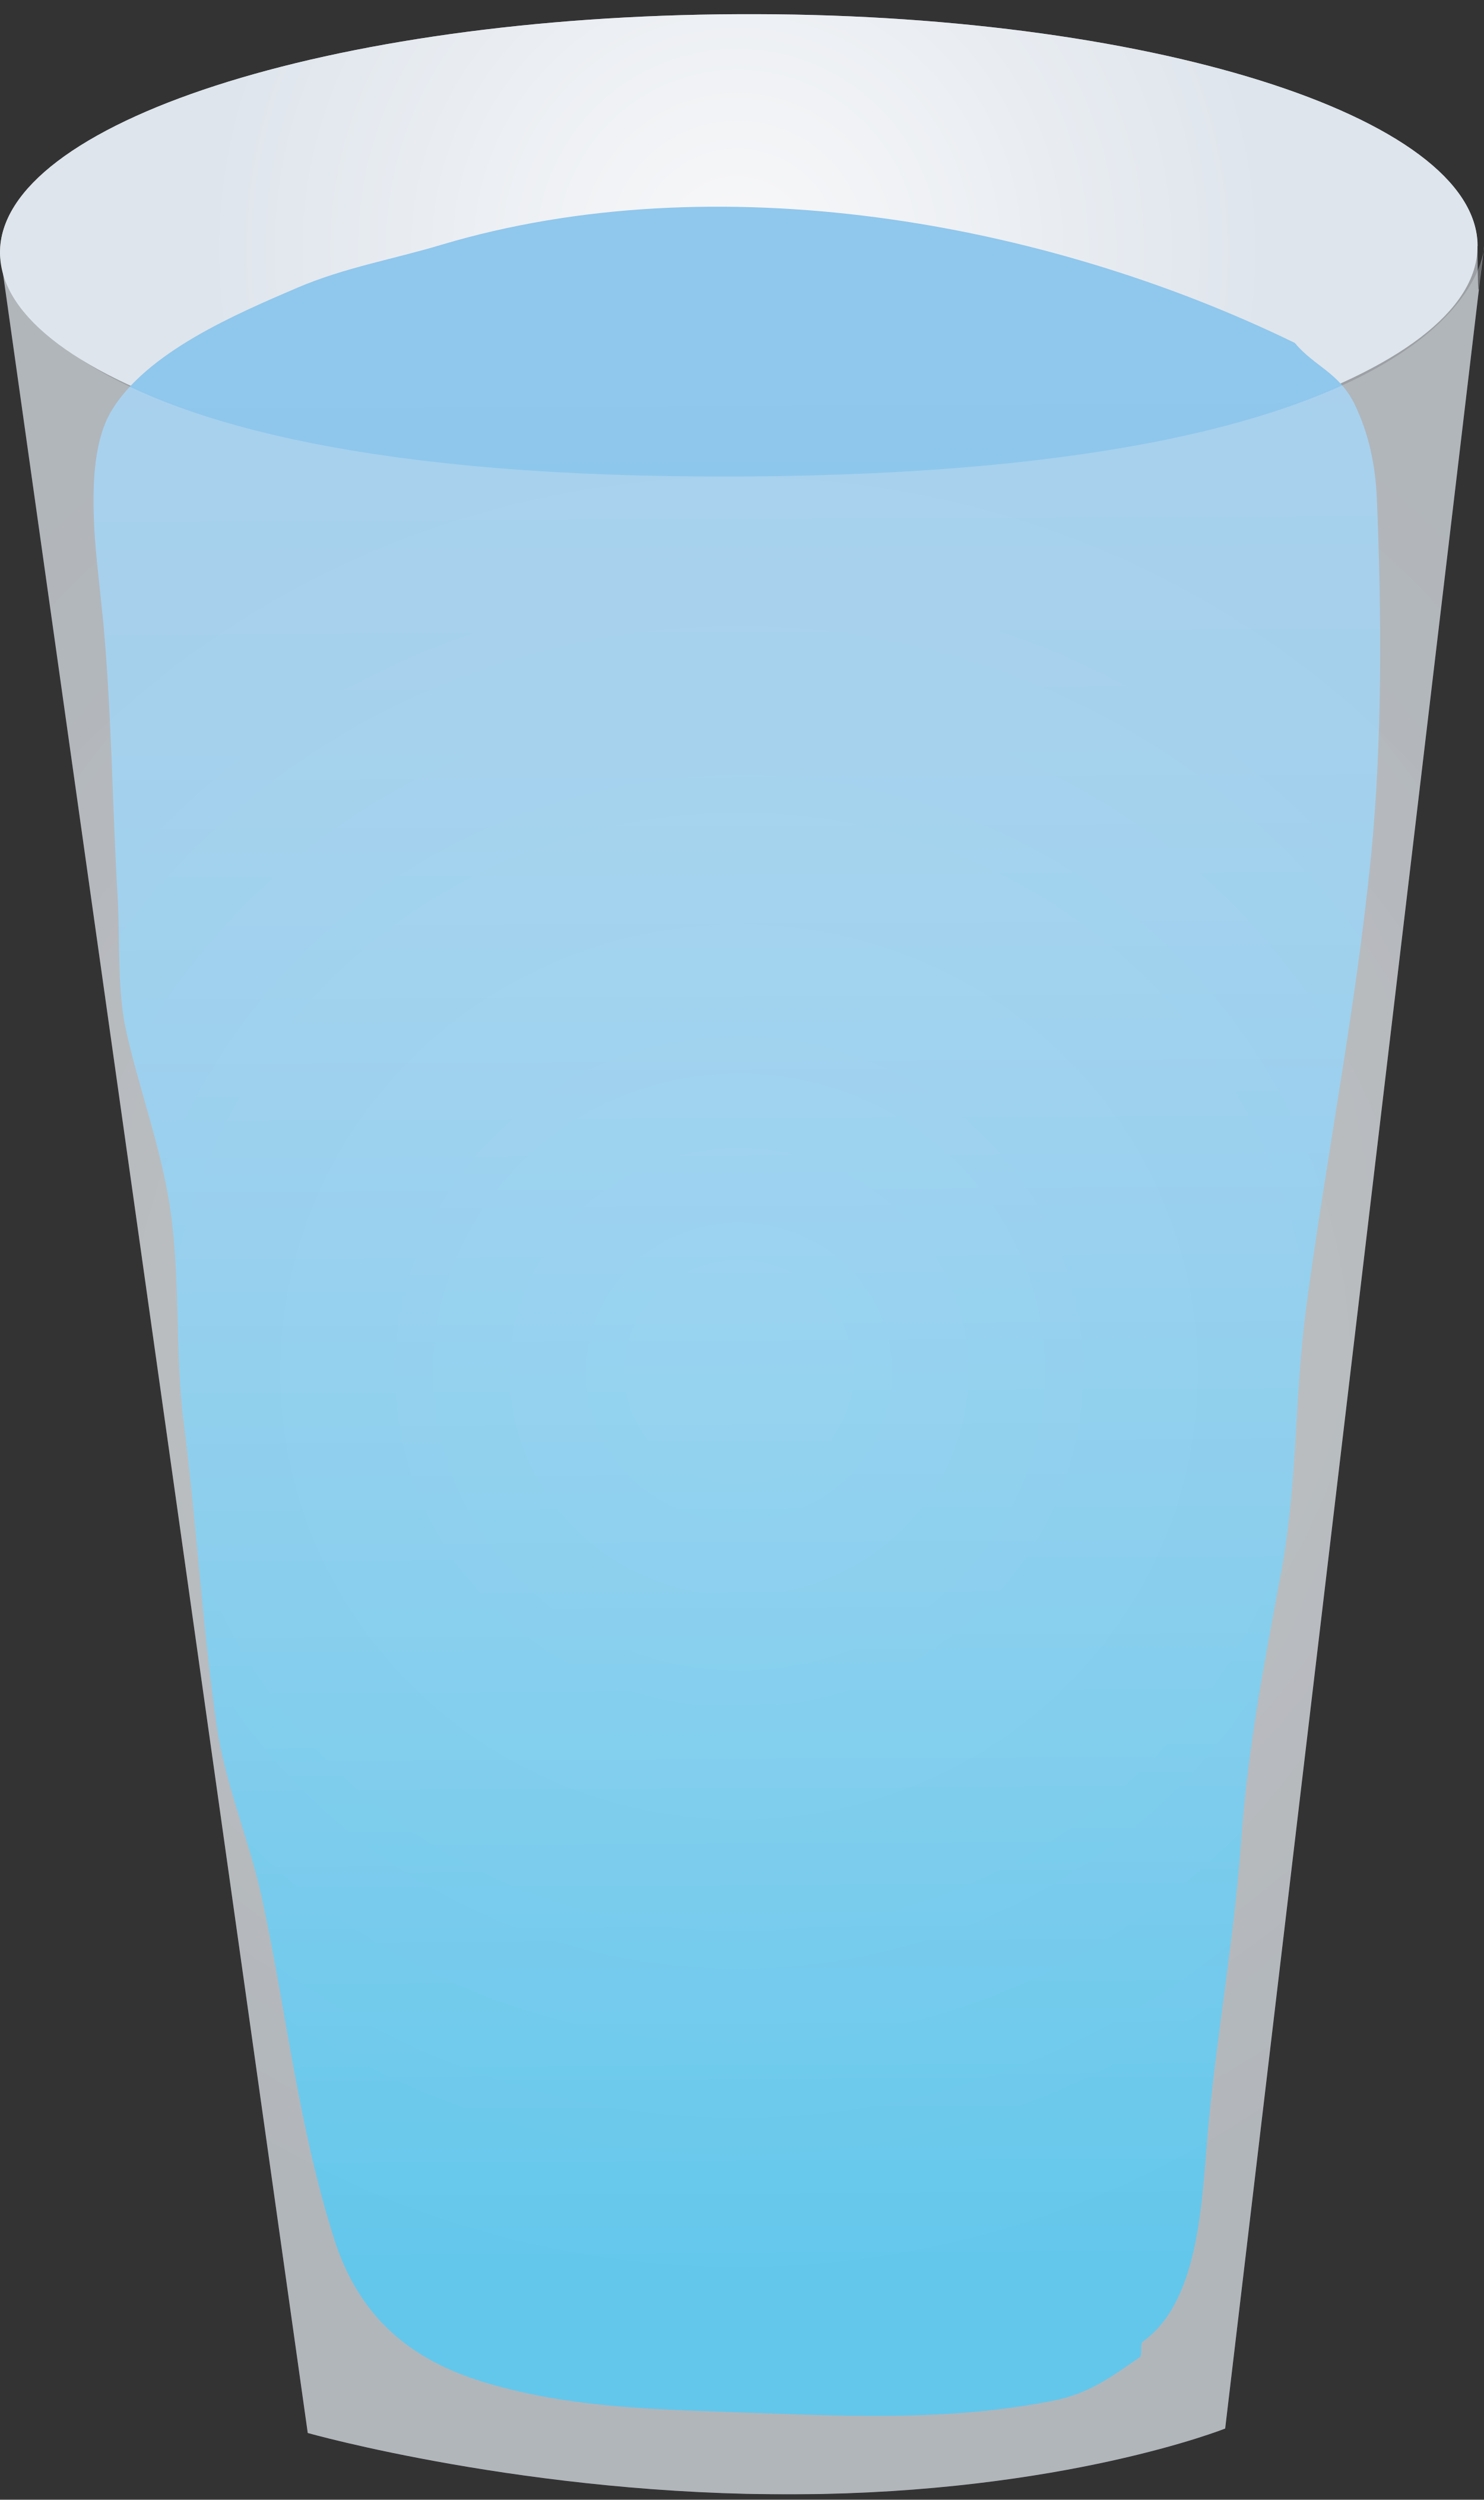
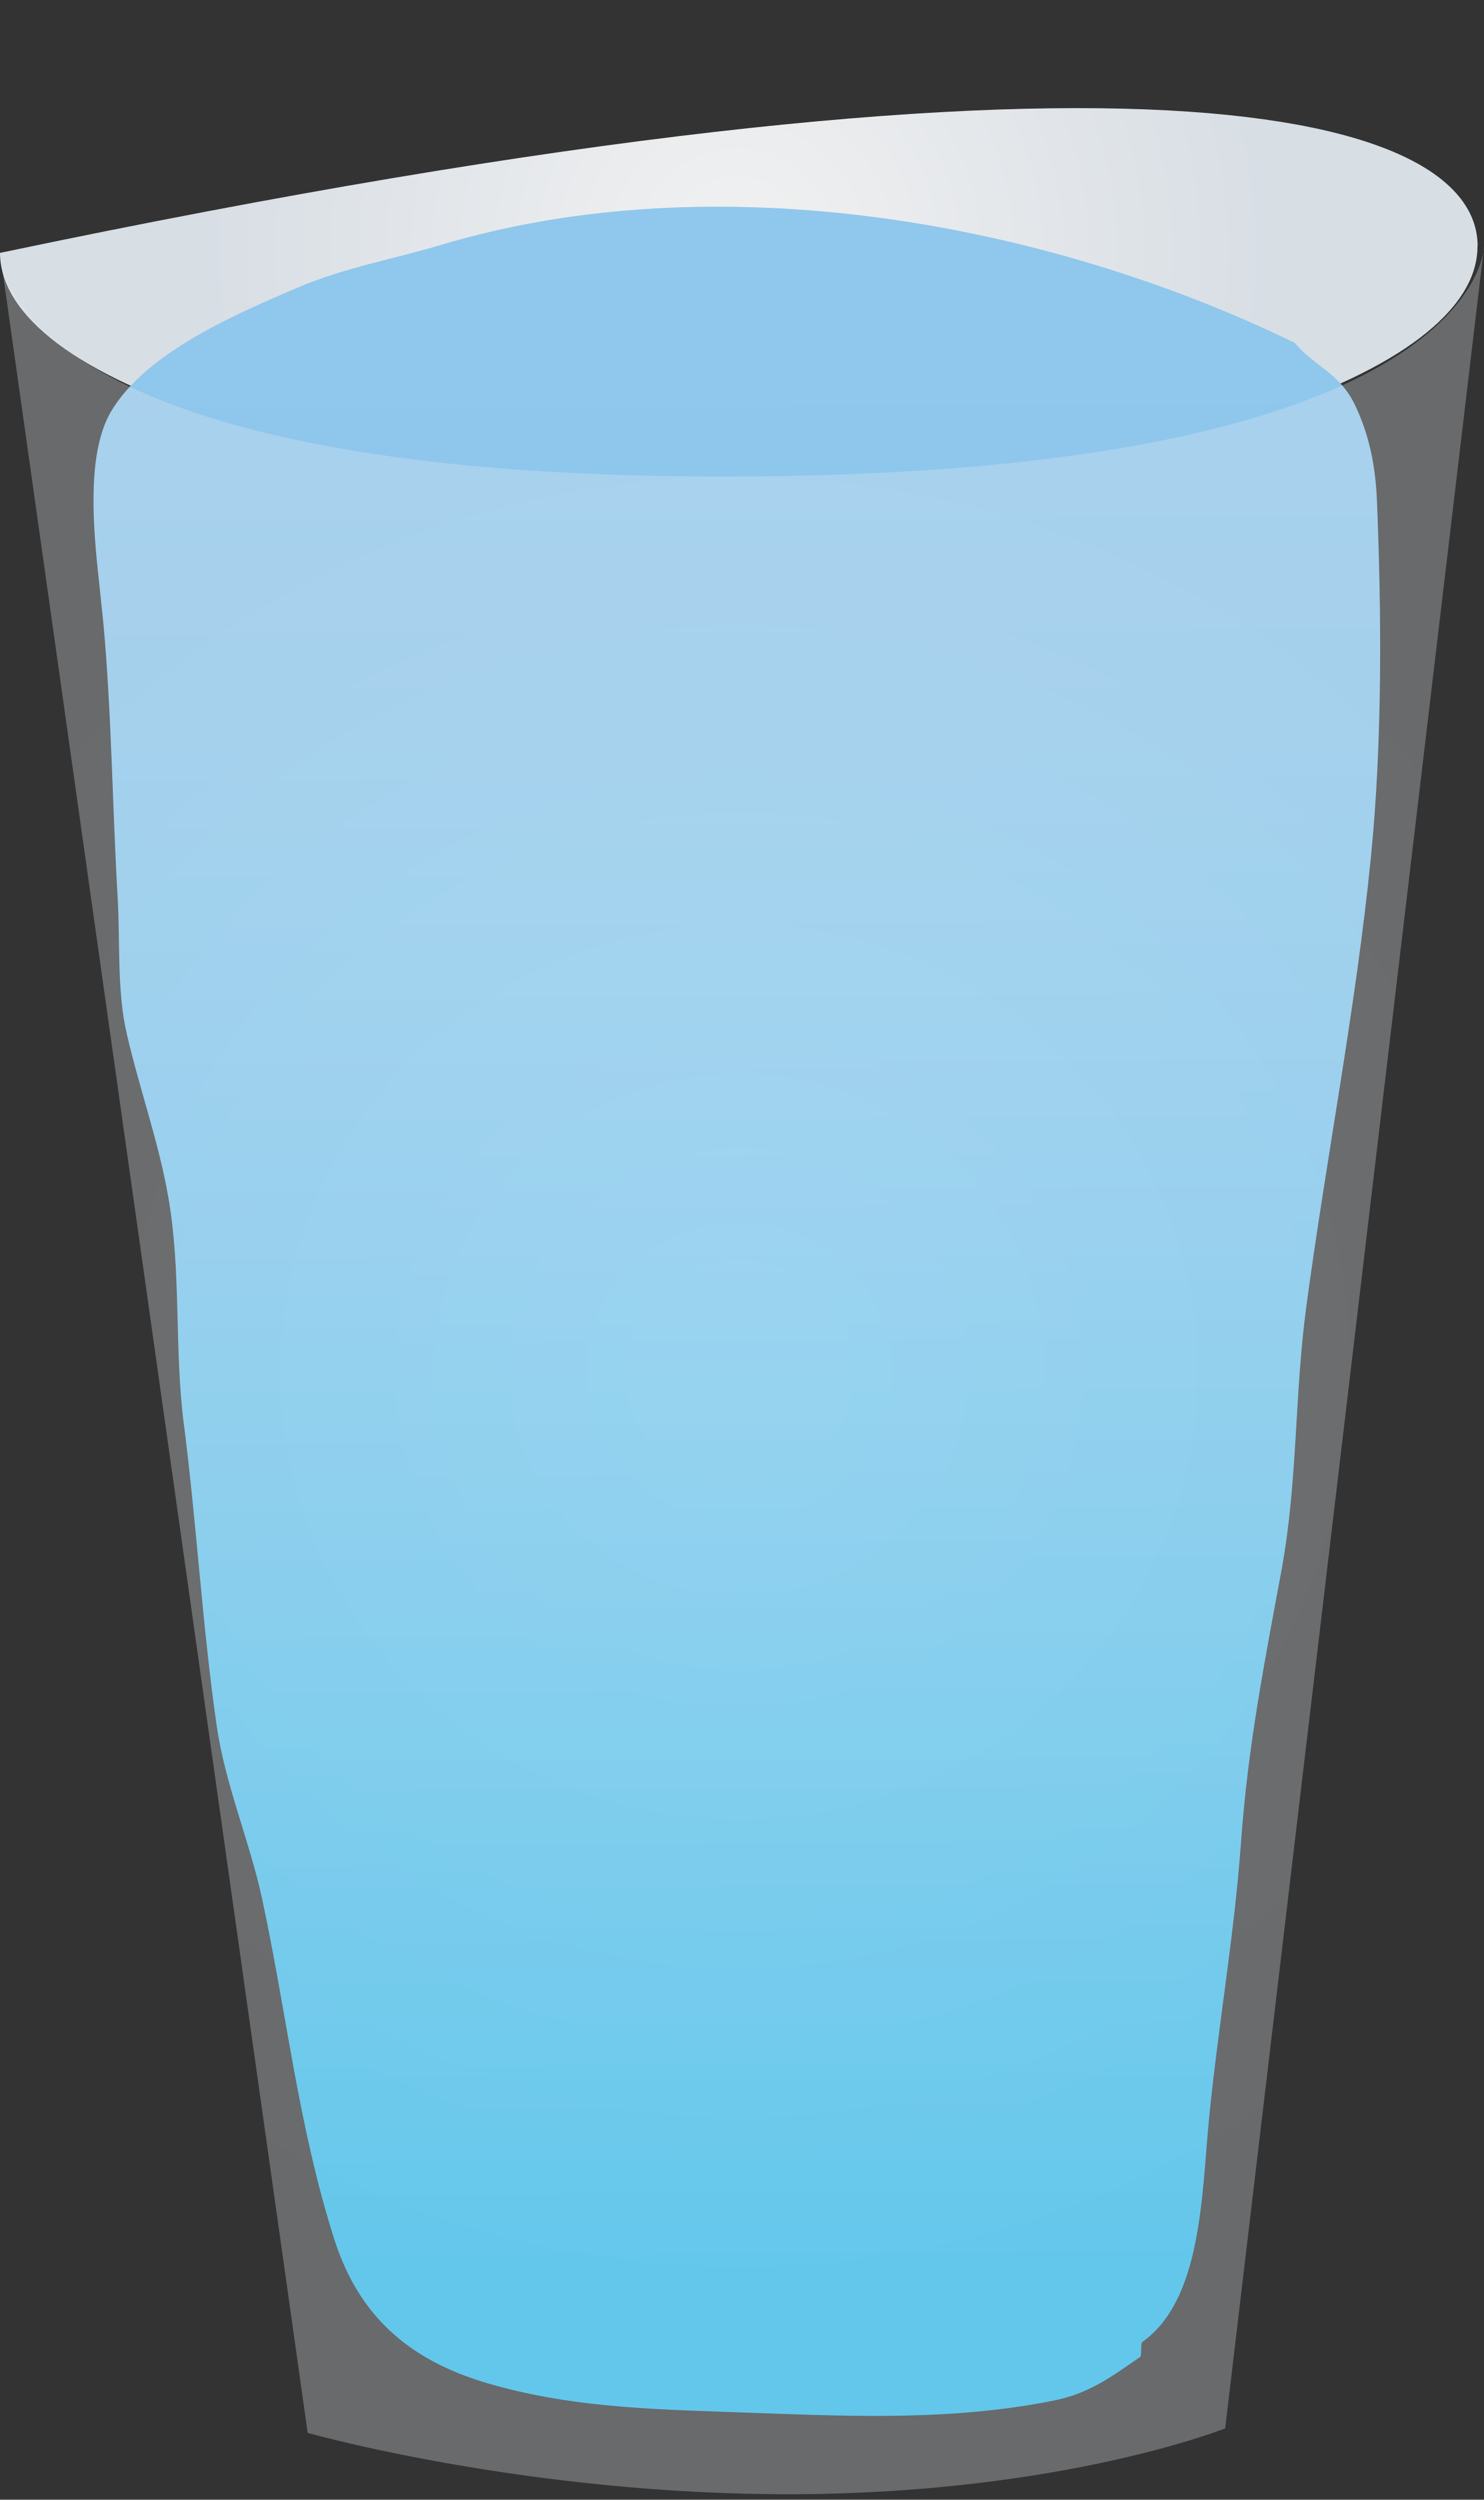
<svg xmlns="http://www.w3.org/2000/svg" width="76" height="128" viewBox="0 0 76 128" fill="none">
  <rect x="0" y="0" width="76" height="128" fill="#333333" stroke="none" />
  <g clip-path="url(#clip0_8752_1551)">
    <g opacity="0.8">
      <path opacity="0.3" d="M75.965 12.894C76.007 12.707 76 12.597 76 12.597L75.965 12.894Z" fill="url(#paint0_radial_8752_1551)" />
-       <path opacity="0.75" d="M75.667 12.59C75.64 5.942 58.677 0.622 37.785 0.726C16.88 0.83 -0.035 6.309 -7.90462e-06 12.95C-7.90462e-06 12.95 -7.9046e-06 13.04 0.021 13.185C0.042 13.428 0.083 13.677 0.146 13.926L15.764 124.585C15.764 124.585 27.1 127.795 40.792 127.726C54.492 127.65 62.744 124.357 62.744 124.357L75.965 12.895C75.744 14.223 75.695 16.644 75.667 12.597V12.59Z" fill="url(#paint1_radial_8752_1551)" />
    </g>
-     <path style="mix-blend-mode:multiply" opacity="0.93" d="M75.667 12.59C75.709 19.252 58.795 24.724 37.889 24.828C17.004 24.932 0.028 19.605 -7.90462e-06 12.95C-0.035 6.309 16.88 0.83 37.785 0.726C58.677 0.622 75.647 5.942 75.674 12.59H75.667Z" fill="url(#paint2_radial_8752_1551)" />
+     <path style="mix-blend-mode:multiply" opacity="0.93" d="M75.667 12.59C75.709 19.252 58.795 24.724 37.889 24.828C17.004 24.932 0.028 19.605 -7.90462e-06 12.95C58.677 0.622 75.647 5.942 75.674 12.59H75.667Z" fill="url(#paint2_radial_8752_1551)" />
    <path d="M5.024 29.339C4.719 26.502 4.518 23.064 5.682 21.079C7.477 18.042 12.078 16.084 15.223 14.735C17.67 13.69 20.15 13.275 22.624 12.528C36.607 8.363 53.418 11.283 66.306 17.557C67.338 18.789 68.6 19.072 69.403 20.76C70.11 22.248 70.436 23.818 70.512 25.527C70.761 31.462 70.796 37.945 70.214 43.839C69.438 51.642 67.941 59.148 66.895 66.945C66.292 71.462 66.465 75.724 65.655 80.269C64.768 85.07 63.908 89.38 63.555 94.354C63.202 99.21 62.377 103.783 61.913 108.549C61.539 112.382 61.553 117.785 58.483 119.936C58.4 120.192 58.483 120.421 58.407 120.677C56.875 121.735 55.76 122.579 53.889 122.939C48.81 123.942 43.841 123.741 38.804 123.561C34.106 123.381 29.553 123.375 25.021 122.053C21.488 121.022 18.501 119.044 17.108 114.63C15.265 108.812 14.69 103.126 13.422 97.225C12.771 94.222 11.537 91.414 11.094 88.349C10.359 83.237 10.075 78.062 9.417 72.936C8.918 69.096 9.292 65.125 8.62 61.307C8.135 58.498 7.144 55.758 6.5 52.97C5.987 50.819 6.153 48.239 6.028 46.025C5.751 41.231 5.717 36.533 5.294 31.919C5.218 31.172 5.121 30.286 5.024 29.325V29.339Z" fill="url(#paint3_linear_8752_1551)" />
    <path opacity="0.3" d="M62.737 124.35C62.737 124.35 54.485 127.643 40.785 127.719C27.093 127.788 15.757 124.578 15.757 124.578L-1.95219e-05 12.95C-1.95219e-05 12.95 -0.159 24.579 37.896 24.399C75.951 24.212 76.007 12.59 76.007 12.59L62.744 124.35H62.737Z" fill="url(#paint4_radial_8752_1551)" />
  </g>
  <defs>
    <radialGradient id="paint0_radial_8752_1551" cx="0" cy="0" r="1" gradientUnits="userSpaceOnUse" gradientTransform="translate(75.908 12.758) rotate(-0.28) scale(0.104 0.104)">
      <stop stop-color="white" />
      <stop offset="0.99" stop-color="#E3EAF1" />
    </radialGradient>
    <radialGradient id="paint1_radial_8752_1551" cx="0" cy="0" r="1" gradientUnits="userSpaceOnUse" gradientTransform="translate(38.153 64.254) rotate(-0.28) scale(52.385 52.3)">
      <stop stop-color="white" />
      <stop offset="0.99" stop-color="#E3EAF1" />
    </radialGradient>
    <radialGradient id="paint2_radial_8752_1551" cx="0" cy="0" r="1" gradientUnits="userSpaceOnUse" gradientTransform="translate(37.755 12.8) rotate(-0.28) scale(28.084 28.038)">
      <stop stop-color="white" />
      <stop offset="0.99" stop-color="#E3EAF1" />
    </radialGradient>
    <linearGradient id="paint3_linear_8752_1551" x1="37.614" y1="19.352" x2="38.084" y2="115.69" gradientUnits="userSpaceOnUse">
      <stop stop-color="#90C7EC" />
      <stop offset="0.18" stop-color="#8AC6EB" />
      <stop offset="0.4" stop-color="#79C3EB" />
      <stop offset="0.65" stop-color="#5DBFEA" />
      <stop offset="0.93" stop-color="#37BAEA" />
      <stop offset="1" stop-color="#2DB9EA" />
    </linearGradient>
    <radialGradient id="paint4_radial_8752_1551" cx="0" cy="0" r="1" gradientUnits="userSpaceOnUse" gradientTransform="translate(37.849 70.254) rotate(-0.27) scale(49.853 48.322)">
      <stop stop-color="white" />
      <stop offset="0.99" stop-color="#E3EAF1" />
    </radialGradient>
    <clipPath id="clip0_8752_1551">
      <rect width="76" height="127" fill="white" transform="translate(0 0.726)" />
    </clipPath>
  </defs>
</svg>